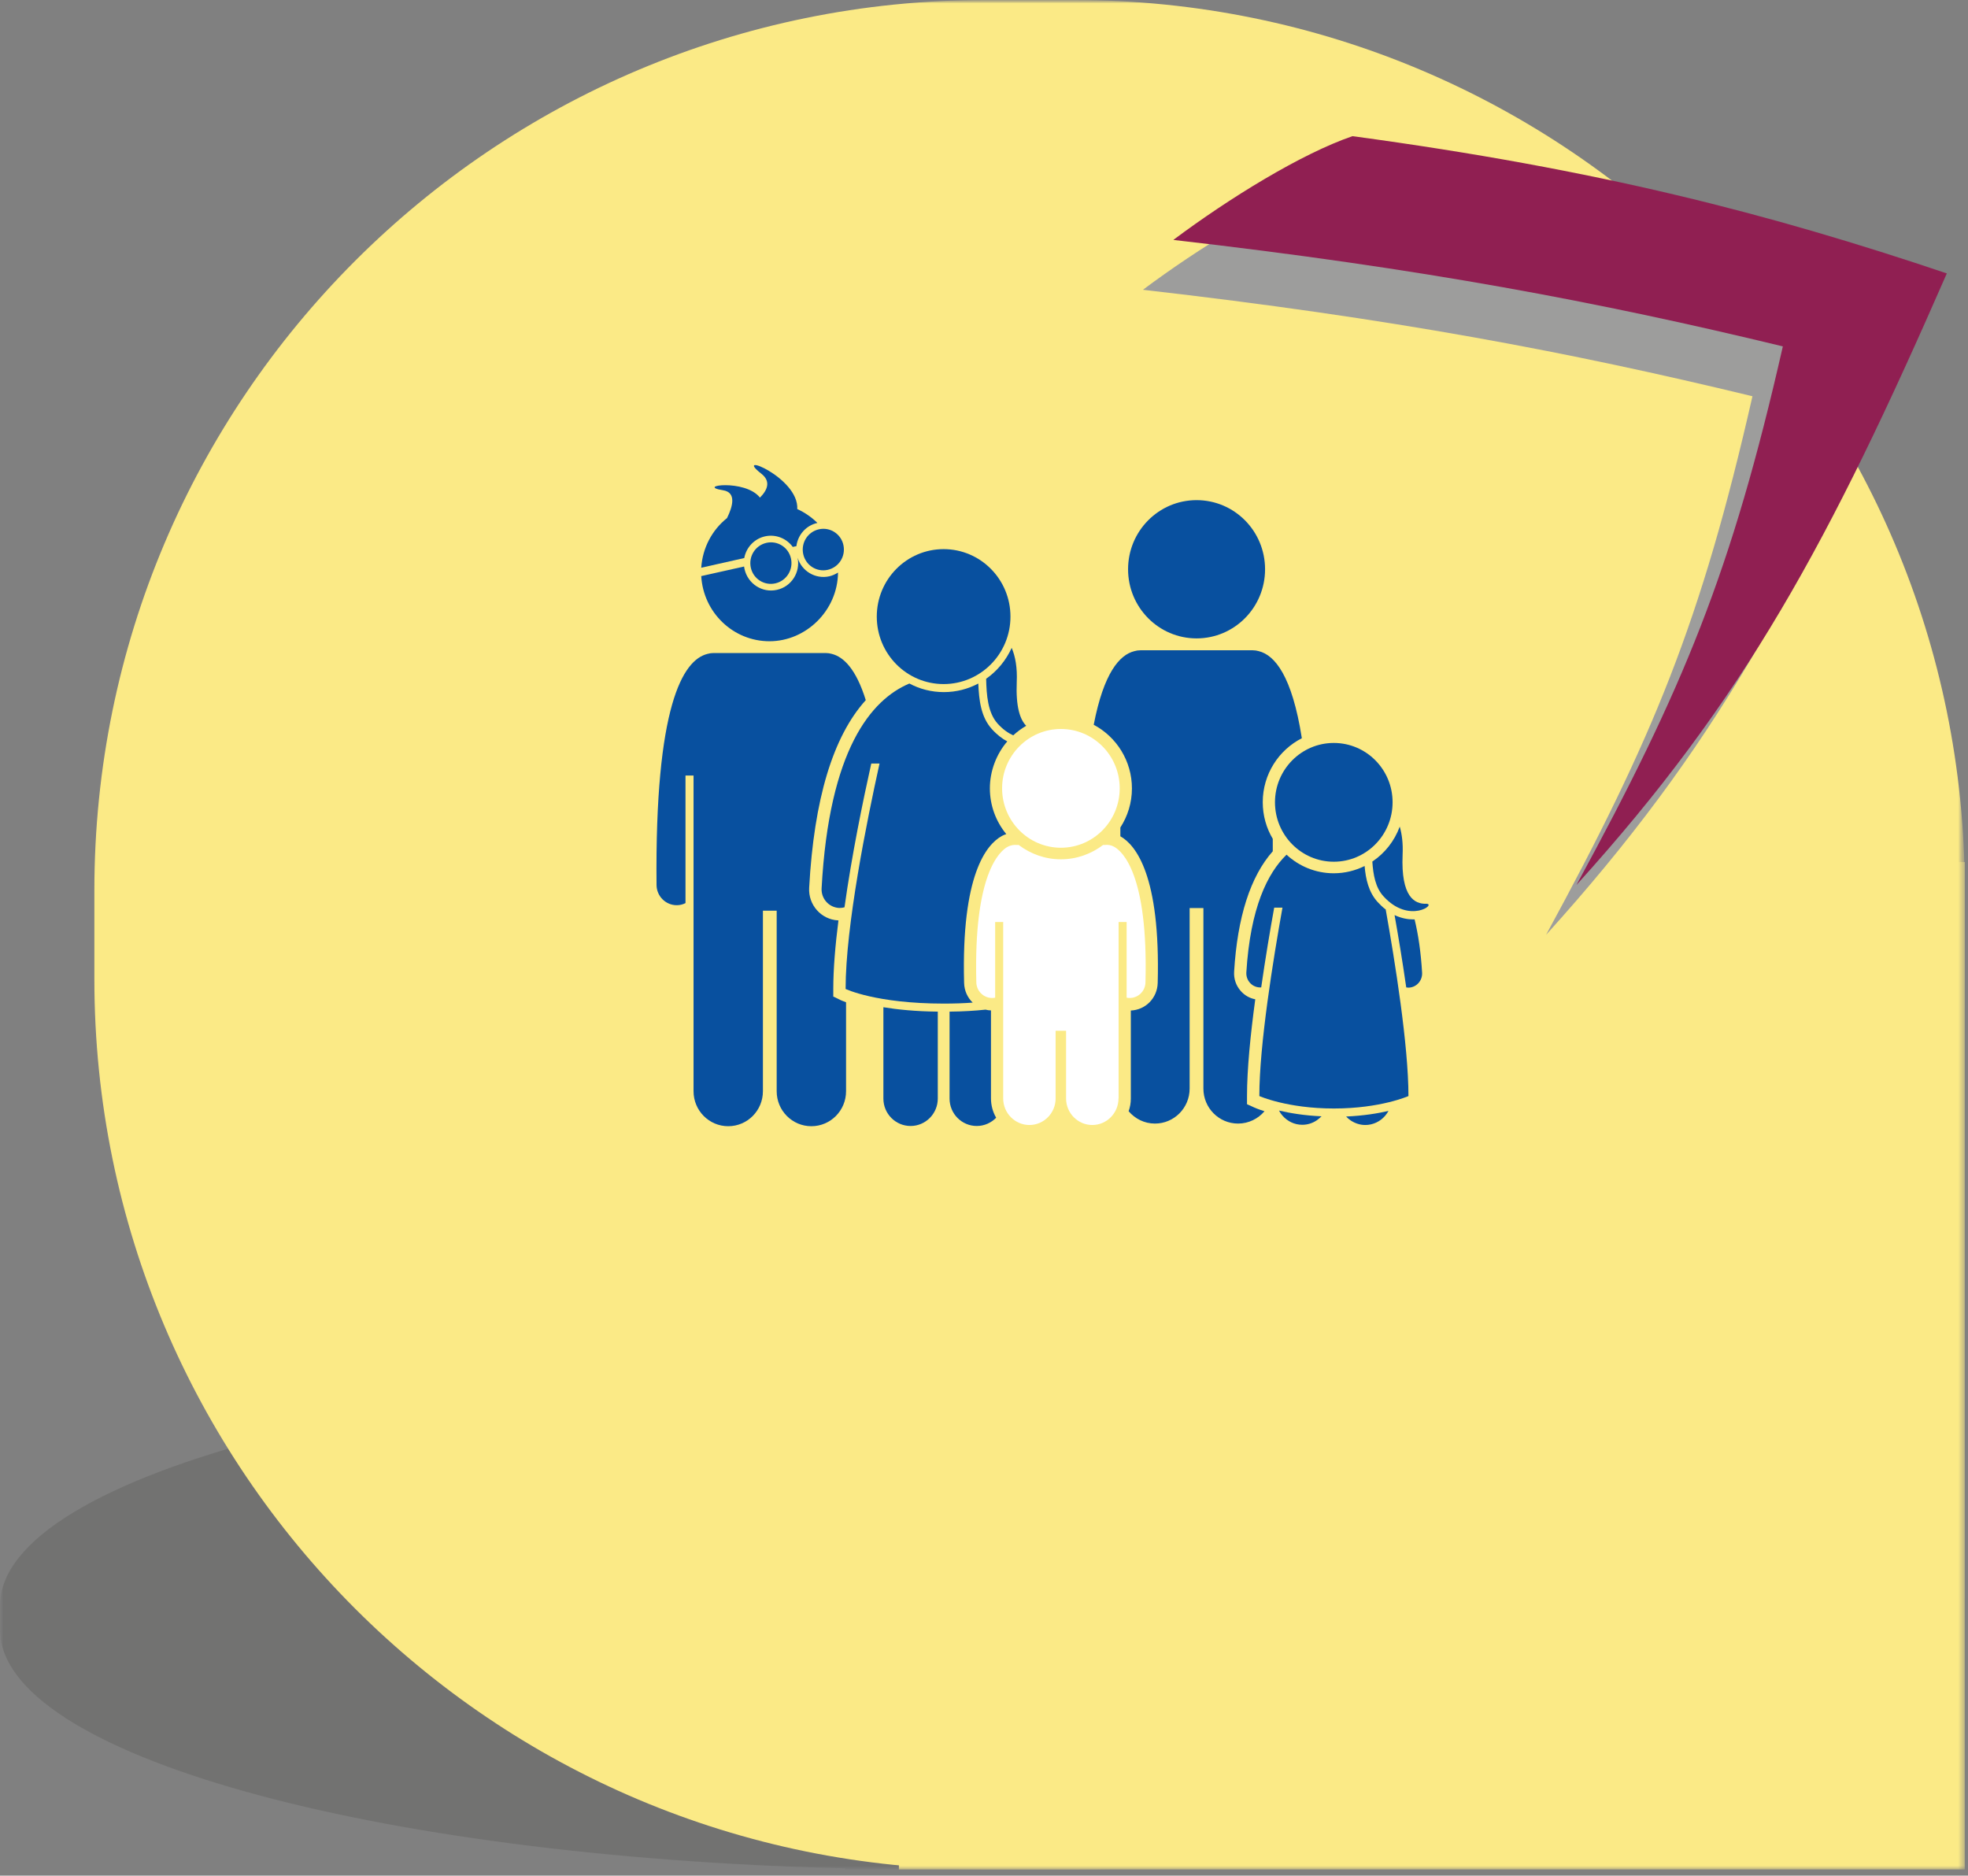
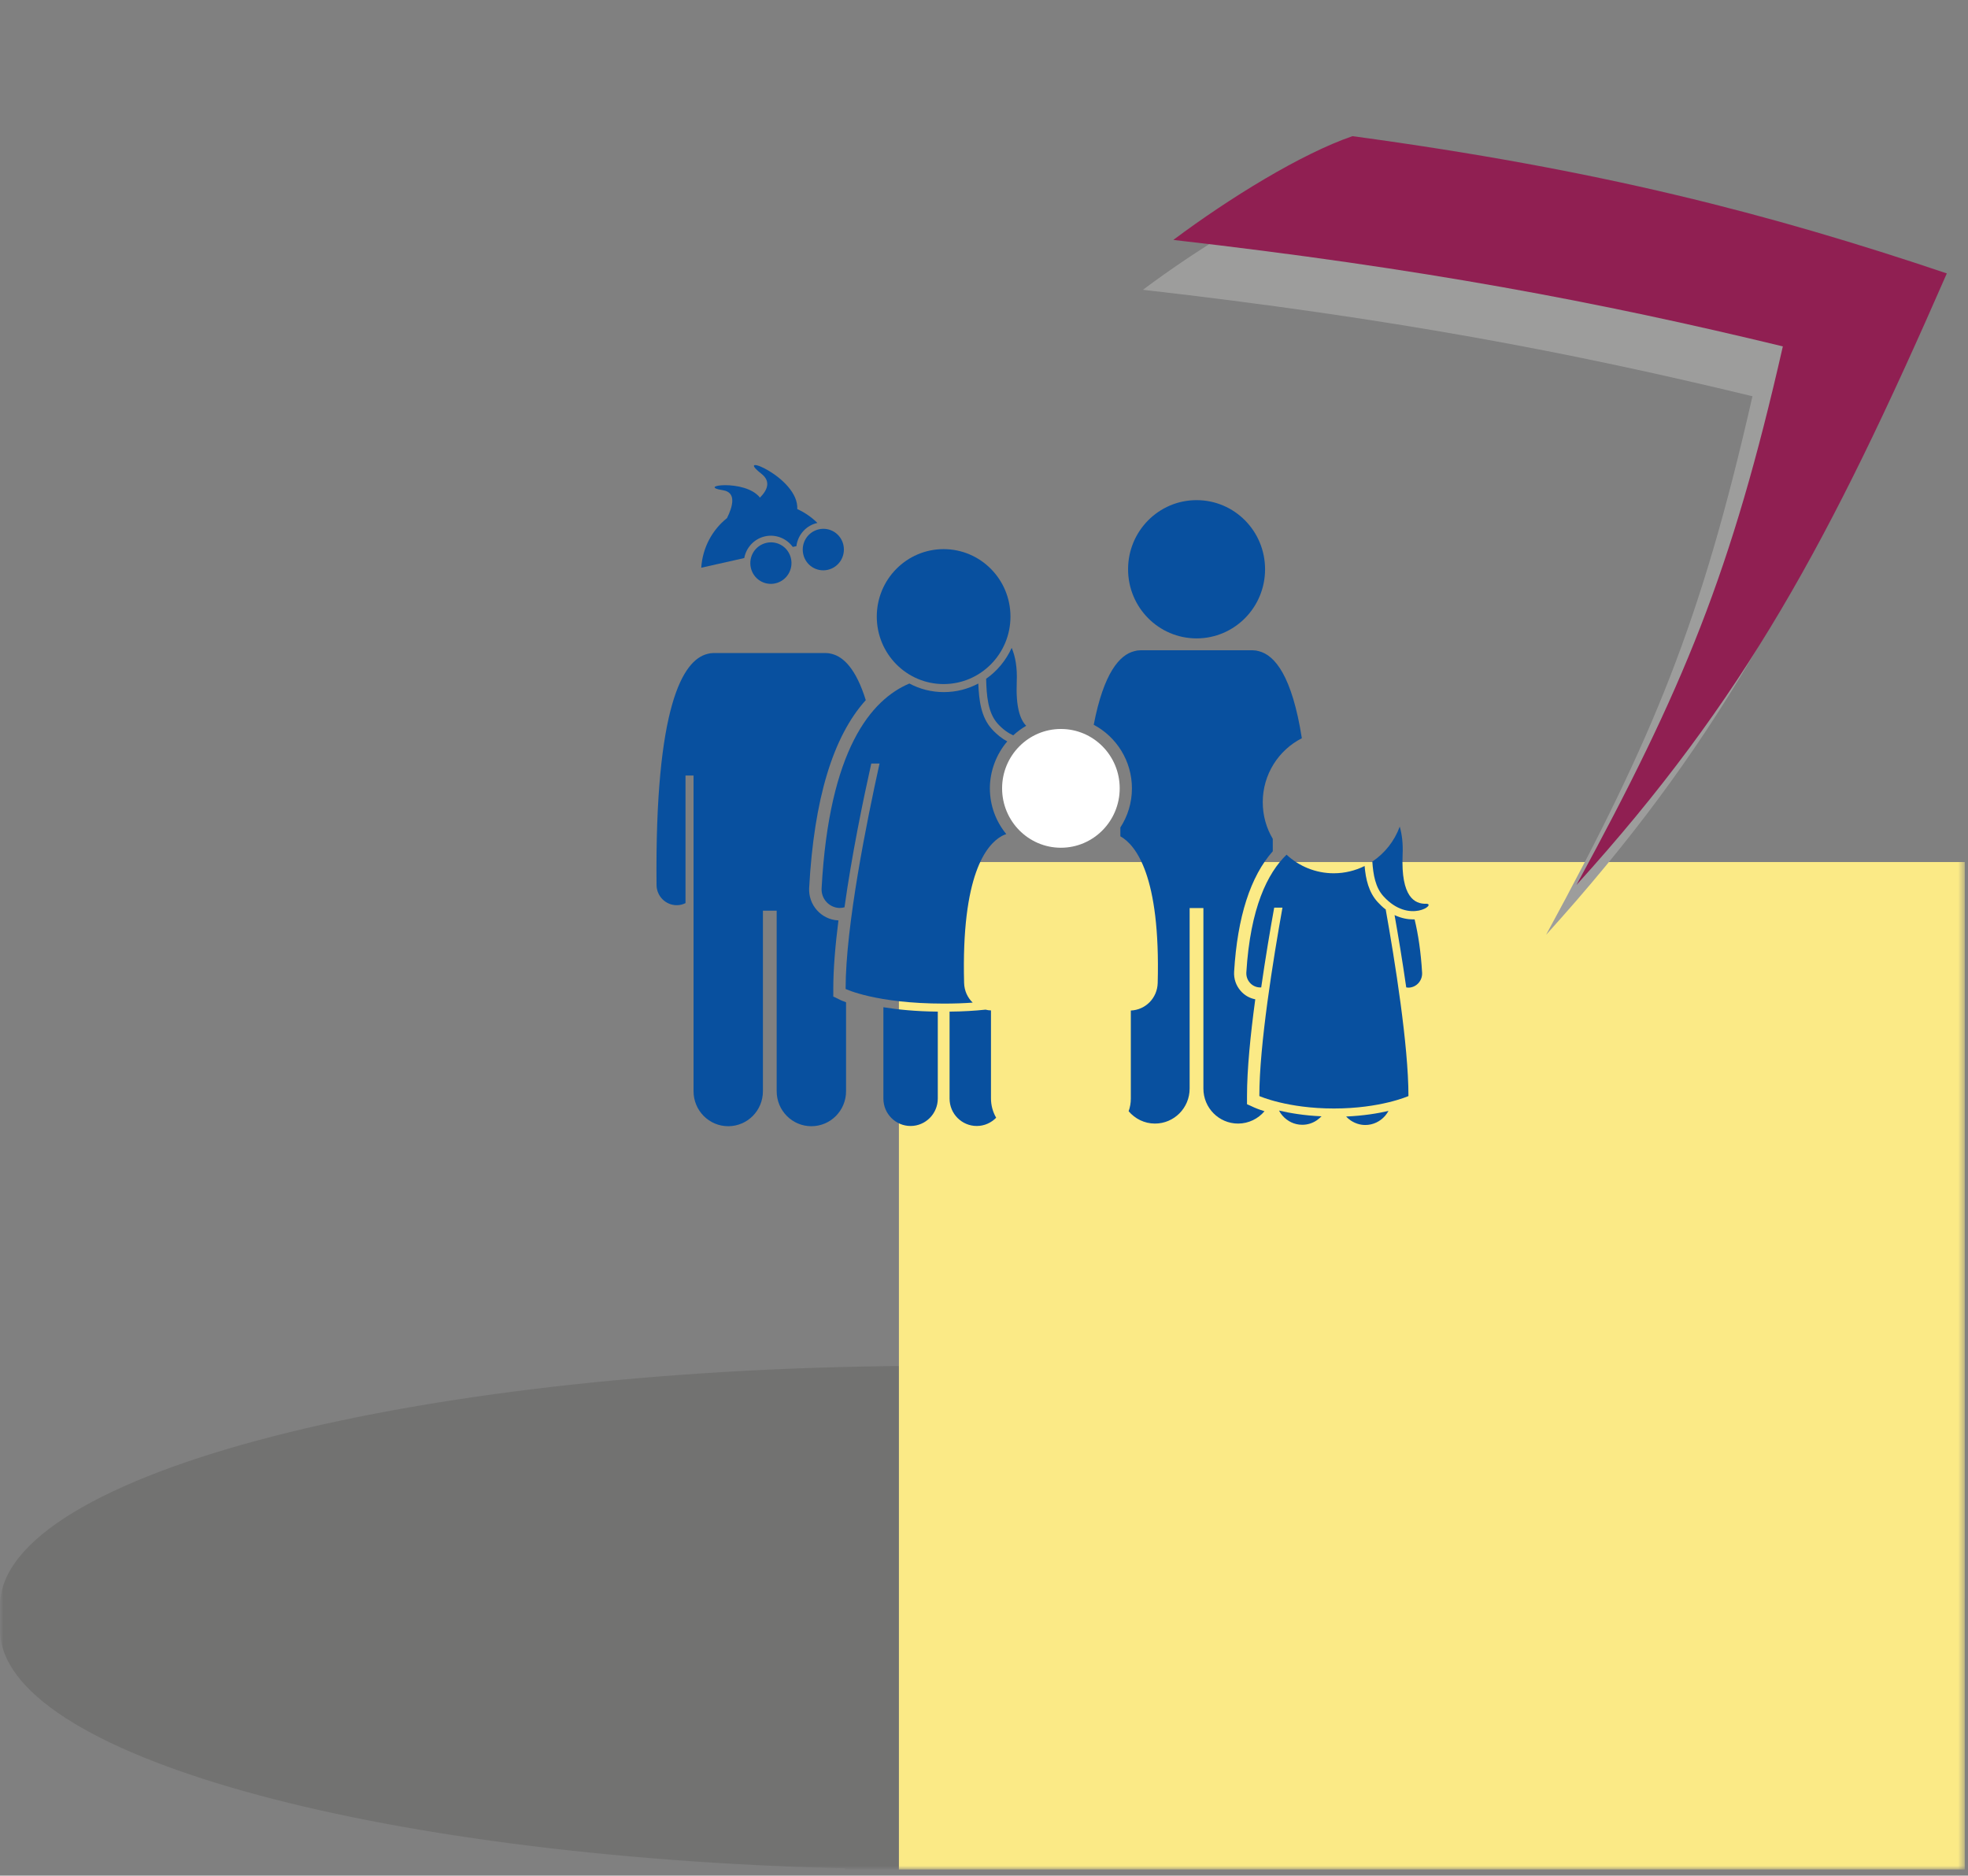
<svg xmlns="http://www.w3.org/2000/svg" width="298" height="284" viewBox="0 0 298 284" fill="none">
  <rect x="0" y="0" width="298" height="284" fill="#808080" stroke="none" />
  <mask id="mask0_225_1031" style="mask-type:luminance" maskUnits="userSpaceOnUse" x="0" y="0" width="298" height="284">
    <path d="M297.512 0H0V283.069H297.512V0Z" fill="white" />
  </mask>
  <g mask="url(#mask0_225_1031)">
    <mask id="mask1_225_1031" style="mask-type:luminance" maskUnits="userSpaceOnUse" x="0" y="0" width="298" height="284">
      <path d="M297.512 0H0V283.069H297.512V0Z" fill="white" />
    </mask>
    <g mask="url(#mask1_225_1031)">
      <mask id="mask2_225_1031" style="mask-type:luminance" maskUnits="userSpaceOnUse" x="-16" y="160" width="329" height="125">
        <path d="M312.519 160.142H-15.007V284.752H312.519V160.142Z" fill="white" />
      </mask>
      <g mask="url(#mask2_225_1031)">
        <path d="M297.512 283.069V241.971H297.395C295.01 222.439 232.58 206.806 155.843 206.806H141.669C63.431 206.806 0 223.072 0 243.121V246.754C0 265.62 56.161 281.136 127.979 282.902V283.069H297.512Z" fill="#3C3C3B" fill-opacity="0.2" />
      </g>
-       <path d="M162.646 0H149.156C74.672 0 14.29 60.349 14.29 134.793V148.276C14.29 222.72 74.672 283.069 149.156 283.069H162.646C237.13 283.069 297.512 222.72 297.512 148.276V134.793C297.512 60.349 237.13 0 162.646 0Z" fill="#FBEA86" />
    </g>
    <path d="M297.511 130.527H136.116V283.069H297.511V130.527Z" fill="#FBEA86" />
    <mask id="mask3_225_1031" style="mask-type:luminance" maskUnits="userSpaceOnUse" x="0" y="0" width="298" height="284">
      <path d="M297.512 0H0V283.069H297.512V0Z" fill="white" />
    </mask>
    <g mask="url(#mask3_225_1031)">
      <g style="mix-blend-mode:multiply">
        <mask id="mask4_225_1031" style="mask-type:luminance" maskUnits="userSpaceOnUse" x="158" y="-19" width="148" height="163">
          <path d="M305.198 -18.499H158.077V143.209H305.198V-18.499Z" fill="white" />
        </mask>
        <g mask="url(#mask4_225_1031)">
          <mask id="mask5_225_1031" style="mask-type:luminance" maskUnits="userSpaceOnUse" x="158" y="-19" width="148" height="163">
            <path d="M305.198 -18.499H158.077V143.209H305.198V-18.499Z" fill="white" />
          </mask>
          <g mask="url(#mask5_225_1031)">
            <path d="M173.084 43.864C181.505 37.565 192.46 30.815 200.197 28.165C237.582 33.231 263.261 39.881 290.191 48.947C272.466 89.495 259.626 113.377 234.114 141.543C250.288 111.794 257.575 94.262 265.362 59.997C237.599 53.28 210.719 48.181 173.101 43.881" fill="#9D9D9C" />
          </g>
        </g>
      </g>
      <path d="M177.686 36.315C186.107 30.015 197.062 23.265 204.799 20.616C242.184 25.682 267.863 32.332 294.793 41.398C277.068 81.946 264.228 105.828 238.716 133.993C254.89 104.245 262.177 86.712 269.964 52.447C242.201 45.731 215.304 40.631 177.703 36.331" fill="#901F52" />
      <path d="M126.178 150.926V149.742C126.178 146.742 126.478 143.143 126.962 139.359C126.945 139.359 126.928 139.359 126.895 139.359C124.344 139.226 122.376 137.01 122.526 134.426C123.26 121.01 126.128 111.511 131.097 106.011C129.63 101.295 127.745 99.462 125.961 99.011C125.678 98.928 125.361 98.878 125.044 98.878H108.036C107.719 98.878 107.402 98.928 107.119 99.011C103.383 99.945 99.148 106.928 99.415 134.01C99.431 135.693 100.799 137.06 102.466 137.06H102.5C102.967 137.06 103.4 136.943 103.8 136.743V117.427H105.018V165.225C105.018 168.158 107.369 170.525 110.27 170.525C113.172 170.525 115.523 168.158 115.523 165.225V137.893H117.607V165.225C117.607 168.158 119.958 170.525 122.86 170.525C125.761 170.525 128.112 168.158 128.112 165.225V151.759C127.595 151.576 127.328 151.442 127.278 151.426L126.228 150.909L126.178 150.926Z" fill="#08509F" />
      <path d="M112.704 84.462C113.005 82.896 114.205 81.579 115.839 81.212C117.473 80.846 119.108 81.529 120.041 82.812L120.592 82.696C120.808 81.012 122.026 79.562 123.776 79.179C122.893 78.312 121.859 77.596 120.725 77.079C120.992 72.279 110.837 68.246 115.289 71.73C116.756 72.879 116.223 74.196 115.072 75.346C112.838 72.48 105.234 73.563 109.47 74.229C111.554 74.546 110.954 76.696 110.086 78.446C107.852 80.229 106.385 82.912 106.185 85.962L112.704 84.496V84.462Z" fill="#08509F" />
-       <path d="M126.895 86.695C126.494 86.945 126.061 87.145 125.577 87.262C123.476 87.729 121.392 86.479 120.775 84.446C121.225 86.645 119.841 88.829 117.64 89.312C115.422 89.812 113.238 88.395 112.738 86.162C112.704 86.029 112.688 85.912 112.671 85.779L106.185 87.229C106.501 92.728 111.004 97.095 116.523 97.095C122.042 97.095 126.845 92.445 126.895 86.695Z" fill="#08509F" />
      <path d="M119.775 84.579C119.408 82.879 117.741 81.812 116.057 82.196C114.372 82.579 113.322 84.246 113.689 85.945C114.056 87.645 115.723 88.712 117.407 88.329C119.091 87.945 120.142 86.279 119.775 84.579Z" fill="#08509F" />
      <path d="M123.994 80.146C122.309 80.529 121.259 82.196 121.626 83.896C121.993 85.596 123.66 86.662 125.344 86.279C127.028 85.896 128.079 84.229 127.712 82.529C127.345 80.829 125.678 79.763 123.994 80.146Z" fill="#08509F" />
      <path d="M149.323 102.778C149.389 105.245 149.556 107.894 151.074 109.578C151.857 110.444 152.658 110.994 153.425 111.344C154.025 110.794 154.675 110.311 155.392 109.894C154.459 108.961 153.808 107.045 153.958 103.295C154.058 101.078 153.742 99.378 153.191 98.095C152.341 99.978 150.99 101.611 149.323 102.778Z" fill="#08509F" />
      <path d="M142.886 103.578C148.472 103.578 153.007 99.012 153.007 93.362C153.007 87.712 148.472 83.146 142.886 83.146C137.3 83.146 132.764 87.712 132.764 93.362C132.764 99.012 137.3 103.578 142.886 103.578Z" fill="#08509F" />
      <path d="M142.886 151.959C144.486 151.959 145.954 151.909 147.288 151.809C146.504 151.059 146.02 150.009 145.987 148.826C145.554 132.443 149.372 127.86 151.707 126.577C151.923 126.46 152.14 126.377 152.374 126.293C150.823 124.41 149.889 121.994 149.889 119.361C149.889 116.727 150.89 114.161 152.524 112.261C151.773 111.861 150.973 111.261 150.189 110.394C148.522 108.561 148.238 105.961 148.138 103.495C146.571 104.328 144.803 104.795 142.919 104.795C141.035 104.795 139.267 104.328 137.7 103.495C131.93 105.928 125.544 113.461 124.41 134.51C124.327 136.06 125.494 137.376 127.028 137.476C127.078 137.476 127.128 137.476 127.178 137.476C127.411 137.476 127.645 137.443 127.878 137.376C128.962 129.56 130.68 121.21 131.93 115.611H133.181C131.247 124.36 128.045 140.193 128.045 149.742C128.045 149.742 132.614 151.959 142.919 151.959" fill="#08509F" />
      <path d="M141.985 153.175C138.634 153.142 135.899 152.859 133.765 152.509V166.341C133.765 168.641 135.616 170.491 137.883 170.491C140.151 170.491 142.002 168.625 142.002 166.341V153.175H141.985Z" fill="#08509F" />
      <path d="M150.056 166.325V152.992C149.772 152.992 149.506 152.942 149.239 152.875C147.655 153.042 145.837 153.159 143.786 153.175V166.341C143.786 168.641 145.637 170.491 147.905 170.491C149.055 170.491 150.089 170.008 150.84 169.241C150.339 168.375 150.056 167.375 150.056 166.308" fill="#08509F" />
      <path d="M188.825 167.175V165.958C188.825 161.958 189.342 156.709 190.076 151.309C189.225 151.142 188.442 150.709 187.858 150.026C187.158 149.226 186.807 148.193 186.874 147.126C187.374 138.843 189.342 132.71 192.727 128.893V127.01C191.76 125.394 191.21 123.494 191.21 121.461C191.21 117.227 193.627 113.561 197.129 111.778C195.645 102.328 193.027 99.195 190.609 98.595C190.326 98.512 190.009 98.462 189.692 98.462H172.684C172.367 98.462 172.05 98.512 171.767 98.595C169.532 99.145 167.131 101.878 165.614 109.744C169.049 111.561 171.4 115.194 171.4 119.377C171.4 121.561 170.75 123.594 169.649 125.294V126.627C171.984 127.944 175.735 132.593 175.302 148.842C175.235 151.126 173.468 152.909 171.233 153.009V166.342C171.233 167.025 171.116 167.658 170.9 168.258C171.867 169.391 173.284 170.125 174.885 170.125C177.786 170.125 180.138 167.758 180.138 164.825V137.493H182.222V164.825C182.222 167.758 184.573 170.125 187.474 170.125C189.075 170.125 190.509 169.391 191.476 168.258C190.526 167.958 189.992 167.725 189.926 167.692L188.825 167.192V167.175Z" fill="#08509F" />
      <path d="M191.56 86.195C191.56 80.412 186.924 75.729 181.188 75.729C175.452 75.729 170.816 80.412 170.816 86.195C170.816 91.978 175.452 96.662 181.188 96.662C186.924 96.662 191.56 91.978 191.56 86.195Z" fill="#08509F" />
-       <path d="M169.382 166.325V139.61H170.599V151.059C170.733 151.092 170.866 151.109 171 151.109C171.016 151.109 171.05 151.109 171.066 151.109C172.35 151.109 173.417 150.076 173.451 148.759C173.884 132.343 169.932 128.877 168.698 128.21C168.248 127.96 167.765 127.877 167.298 127.943C167.298 127.943 167.281 127.943 167.264 127.943H167.031C165.247 129.293 163.046 130.11 160.644 130.11C158.243 130.11 156.042 129.293 154.258 127.943H154.025C154.025 127.943 154.008 127.943 153.991 127.943C153.524 127.893 153.041 127.977 152.591 128.21C151.357 128.877 147.405 132.36 147.838 148.759C147.872 150.059 148.939 151.109 150.223 151.109C150.239 151.109 150.273 151.109 150.289 151.109C150.423 151.109 150.556 151.092 150.69 151.059V139.61H151.907V153.942V166.325C151.907 168.541 153.691 170.341 155.875 170.341C158.06 170.341 159.844 168.541 159.844 166.325V156.075H161.428V166.325C161.428 168.541 163.212 170.341 165.397 170.341C167.581 170.341 169.365 168.541 169.365 166.325" fill="white" />
      <path d="M151.74 119.361C151.74 124.327 155.726 128.36 160.645 128.36C165.564 128.36 169.549 124.327 169.549 119.361C169.549 114.394 165.564 110.378 160.645 110.378C155.726 110.378 151.74 114.411 151.74 119.361Z" fill="white" />
      <path d="M213.954 139.21C213.203 139.21 212.236 139.06 211.169 138.56C211.736 141.743 212.37 145.559 212.936 149.509C213.037 149.509 213.12 149.542 213.22 149.542C213.27 149.542 213.303 149.542 213.353 149.542C214.521 149.476 215.404 148.459 215.338 147.276C215.154 144.143 214.754 141.493 214.204 139.21C214.12 139.21 214.02 139.21 213.937 139.21" fill="#08509F" />
      <path d="M209.785 137.676C209.385 137.376 209.002 137.01 208.602 136.576C207.251 135.093 206.801 133.127 206.634 131.127C205.217 131.827 203.632 132.227 201.965 132.227C199.214 132.227 196.696 131.16 194.812 129.41C191.943 132.193 189.326 137.426 188.725 147.243C188.659 148.426 189.542 149.442 190.71 149.509C190.793 149.509 190.893 149.509 190.976 149.509C191.61 145.093 192.327 140.81 192.944 137.426H194.195C192.794 145.243 190.693 158.192 190.693 165.958C190.693 165.958 194.895 167.842 201.982 167.842C209.068 167.842 213.271 165.958 213.271 165.958C213.271 158.275 211.22 145.509 209.819 137.66" fill="#08509F" />
      <path d="M193.677 168.175C193.827 168.458 194.011 168.708 194.211 168.941C194.945 169.775 195.995 170.308 197.196 170.308C198.013 170.308 198.763 170.058 199.397 169.625C199.647 169.441 199.897 169.241 200.114 169.025C197.479 168.908 195.328 168.541 193.694 168.158" fill="#08509F" />
      <path d="M203.815 169.041C204.032 169.275 204.266 169.475 204.532 169.658C205.166 170.075 205.916 170.341 206.734 170.341C207.917 170.341 208.985 169.808 209.718 168.975C209.918 168.741 210.102 168.475 210.252 168.208C208.618 168.591 206.45 168.941 203.832 169.058" fill="#08509F" />
      <path d="M207.801 130.443C207.934 132.443 208.268 134.393 209.502 135.726C213.404 140.009 217.639 136.81 215.938 136.843C214.221 136.893 212.12 135.826 212.386 129.443C212.47 127.71 212.286 126.31 211.953 125.16C211.152 127.343 209.702 129.177 207.817 130.443" fill="#08509F" />
-       <path d="M193.061 121.477C193.061 126.443 197.046 130.477 201.965 130.477C206.884 130.477 210.869 126.443 210.869 121.477C210.869 116.511 206.884 112.494 201.965 112.494C197.046 112.494 193.061 116.527 193.061 121.477Z" fill="#08509F" />
    </g>
  </g>
</svg>